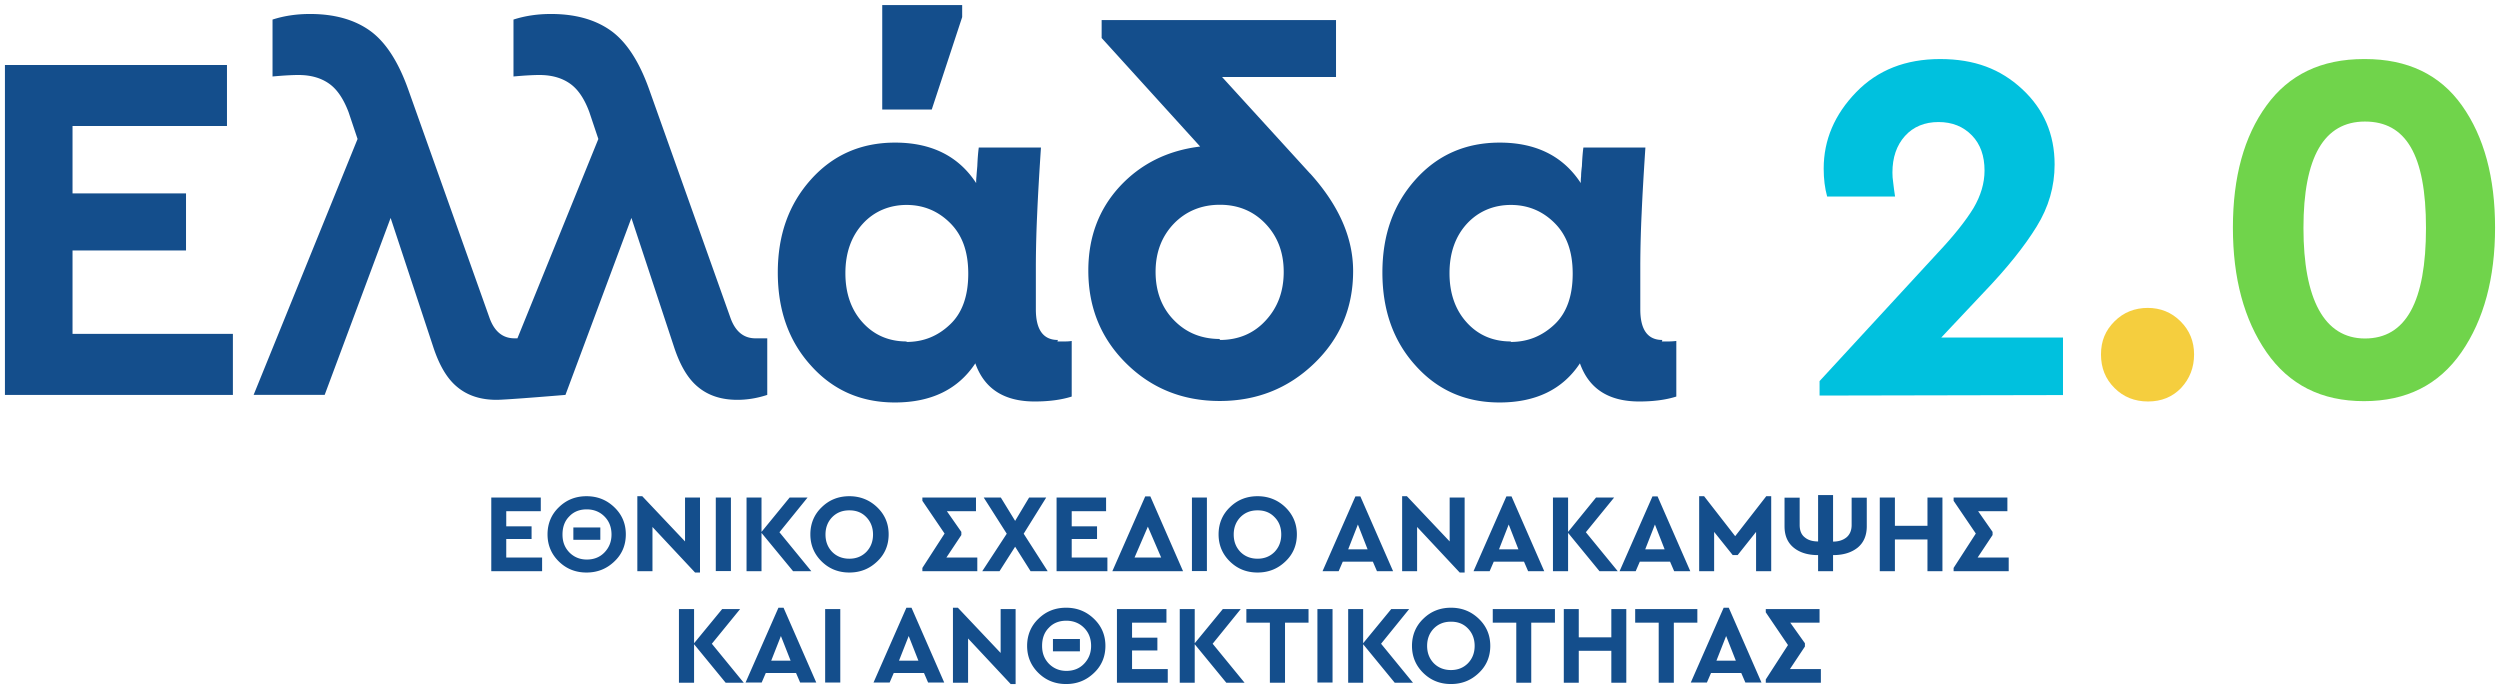
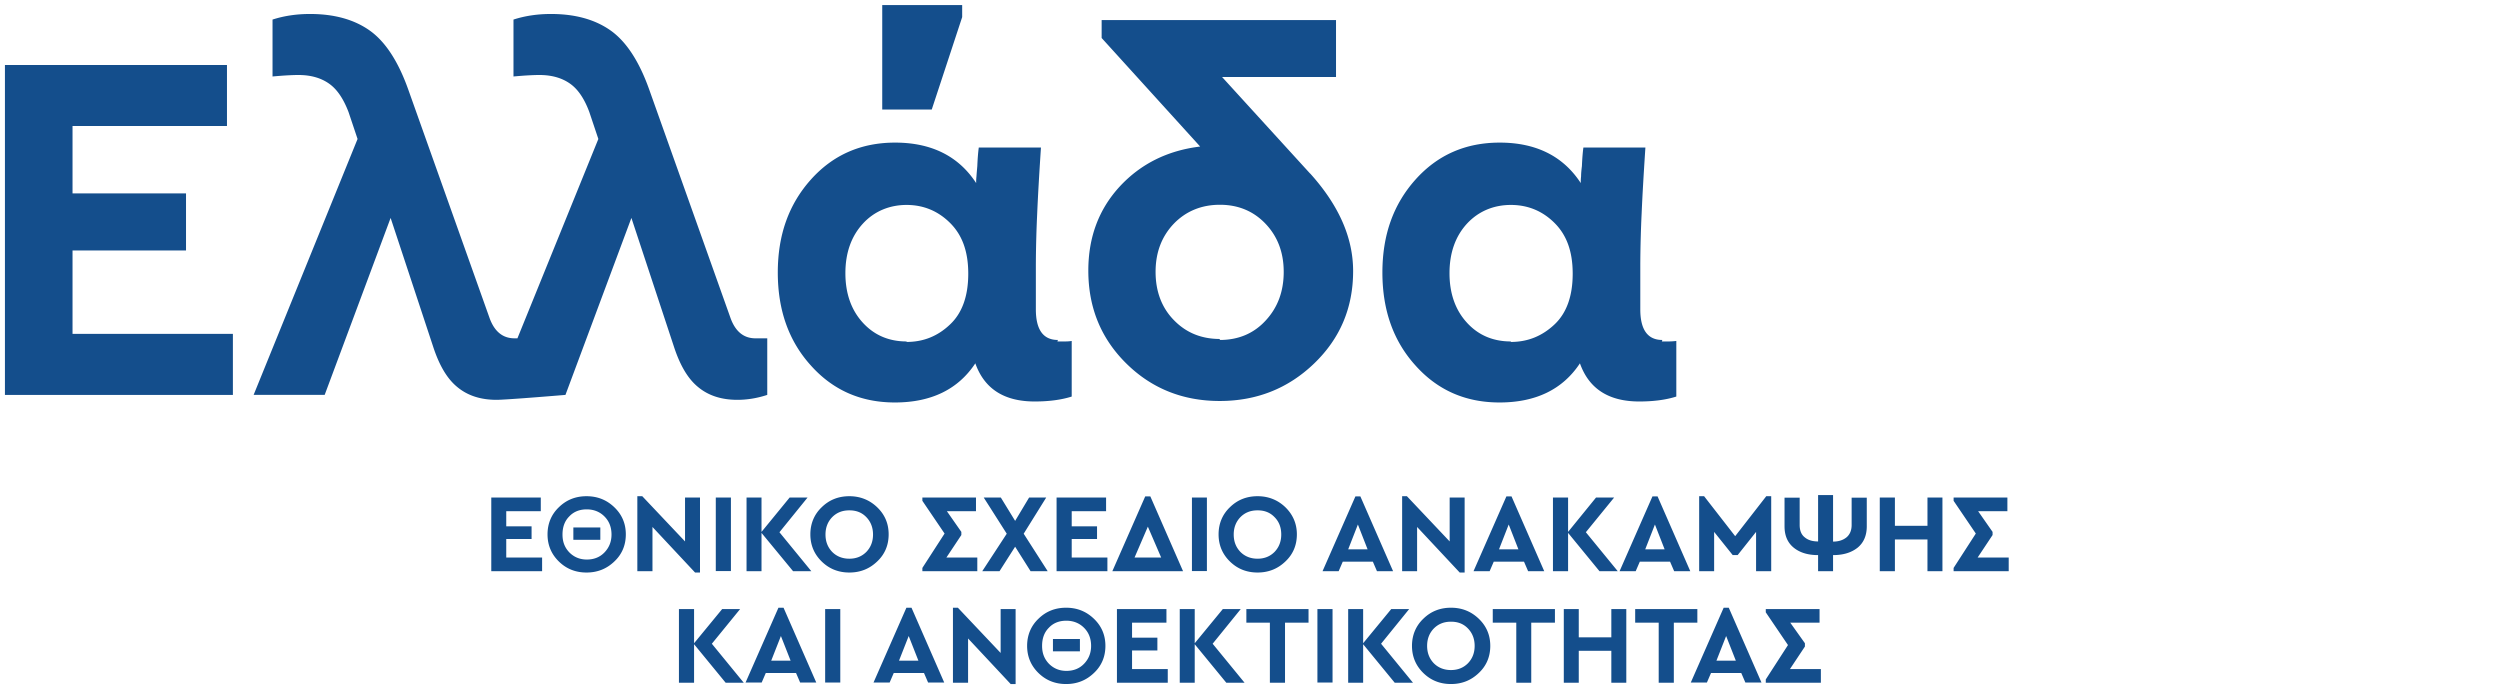
<svg xmlns="http://www.w3.org/2000/svg" width="152" height="42" viewBox="0 0 152 42" fill="none">
  <path d="M32.88 31.08h-2.1V32h1.54v.77h-1.54v1.13h2.18v.83h-3.09v-4.48h3.01v.83Zm2.78-.91c.66 0 1.22.22 1.69.67.47.45.7 1 .7 1.65 0 .65-.23 1.21-.7 1.65-.47.45-1.03.67-1.69.67-.66 0-1.22-.22-1.68-.67-.46-.45-.69-1-.69-1.65 0-.65.23-1.21.69-1.65.46-.45 1.02-.67 1.68-.67Zm.01.8c-.43 0-.79.14-1.06.43-.28.28-.41.65-.41 1.1 0 .45.14.8.42 1.09.28.28.63.43 1.06.43.43 0 .79-.14 1.07-.43s.43-.65.43-1.09c0-.44-.14-.81-.43-1.1-.28-.28-.64-.43-1.08-.43Zm.83 1.85h-1.64v-.75h1.64v.75Zm6.06-2.57v4.56h-.3l-2.59-2.77v2.69h-.92v-4.56h.3l2.6 2.75v-2.67h.91Zm1.88 0h-.92v4.47h.92v-4.47Zm3.78 4.48L46.3 32.4v2.33h-.91v-4.48h.91v2.09l1.71-2.09h1.09l-1.71 2.11 1.94 2.37h-1.11Zm3.42-4.56c.65 0 1.22.22 1.69.67.47.45.7 1 .7 1.65 0 .65-.23 1.21-.7 1.65-.47.45-1.03.67-1.69.67-.66 0-1.22-.22-1.68-.67-.46-.45-.69-1-.69-1.65 0-.65.23-1.21.69-1.65.46-.45 1.02-.67 1.68-.67Zm-.01.86c-.42 0-.76.14-1.03.41-.27.28-.41.63-.41 1.06 0 .43.14.78.41 1.06.27.27.62.41 1.04.41.42 0 .76-.14 1.03-.41.27-.28.41-.63.41-1.06 0-.43-.14-.78-.41-1.06-.27-.28-.61-.41-1.02-.41h-.02Zm7.79 2.87v.83h-3.34v-.2l1.35-2.09-1.35-1.99v-.2h3.26v.83h-1.77l.88 1.26v.19l-.91 1.37h1.88Zm3.24.83-.94-1.49-.95 1.49h-1.05l1.49-2.28-1.4-2.2h1.04l.87 1.42.85-1.42h1.04l-1.37 2.2 1.46 2.28h-1.04Zm4.59-3.65h-2.09V32h1.54v.77h-1.54v1.13h2.17v.83h-3.09v-4.48h3.01v.83Zm4.68 3.65h-4.3l2-4.55h.31l1.99 4.55Zm-2.14-2.71-.81 1.88h1.62l-.81-1.88Zm3.59-1.77h-.91v4.47h.91v-4.47Zm3.08-.08c.65 0 1.22.22 1.69.67.46.45.7 1 .7 1.65 0 .65-.23 1.21-.7 1.65-.47.45-1.03.67-1.69.67-.66 0-1.22-.22-1.68-.67-.46-.45-.69-1-.69-1.65 0-.65.23-1.21.69-1.65.46-.45 1.02-.67 1.68-.67Zm-.01.86c-.42 0-.76.14-1.03.41-.27.28-.41.63-.41 1.06 0 .43.14.78.41 1.06.27.27.62.41 1.04.41.42 0 .76-.14 1.03-.41.27-.28.41-.63.41-1.06 0-.43-.13-.78-.41-1.06-.27-.28-.61-.41-1.02-.41h-.02Zm7.02 3.12h-1.83l-.25.58h-.98l2-4.55h.3l1.99 4.55h-.98l-.25-.58Zm-.91-2.26-.59 1.51h1.18l-.59-1.51Zm6.49-1.64v4.56h-.3l-2.59-2.77v2.69h-.91v-4.56h.29l2.6 2.75v-2.67h.91Zm3.6 3.9h-1.83l-.25.58h-.98l2-4.55h.31l1.99 4.55h-.98l-.25-.58h-.01Zm-.92-2.26-.59 1.51h1.18l-.59-1.51Zm5.52 2.84-1.91-2.33v2.33h-.92v-4.48h.92v2.09l1.7-2.09h1.1l-1.72 2.11 1.94 2.37h-1.11Zm4.28-.58H99.7l-.25.58h-.98l2-4.55h.31l1.99 4.55h-.98l-.25-.58h-.01Zm-.91-2.26-.59 1.51h1.18l-.59-1.51Zm7.07-1.72v4.56h-.92v-2.39l-1.12 1.41h-.3l-1.13-1.41v2.39h-.91v-4.56h.3l1.89 2.43 1.89-2.43h.3Zm3.76 2.76c.34 0 .61-.09.82-.26.2-.17.31-.42.31-.75v-1.66h.92V32c0 .56-.19 1-.56 1.3-.38.3-.87.45-1.49.45v.98h-.91v-.98c-.62 0-1.11-.15-1.48-.45-.37-.3-.56-.73-.56-1.3v-1.74h.92v1.66c0 .33.1.59.31.75.2.17.47.25.81.25V30.1h.91v2.83Zm6.65 1.8h-.91V32.8h-1.98v1.93h-.92v-4.48h.92v1.72h1.98v-1.72h.91v4.48Zm4.03-.83v.83h-3.35v-.2l1.35-2.09-1.35-1.99v-.2h3.27v.83h-1.78l.88 1.26v.19l-.91 1.37h1.89Zm-78.01 7.61-1.92-2.34v2.34h-.92v-4.48h.92v2.08l1.71-2.08H45l-1.72 2.11 1.94 2.37h-1.1Zm4.27-.59h-1.83l-.25.58h-.98l2-4.55h.31l1.99 4.55h-.98l-.25-.58h-.01Zm-.91-2.25-.59 1.5h1.18l-.59-1.5Zm3.61-1.64h-.92v4.47h.92v-4.47Zm5.08 3.89h-1.83l-.25.58h-.98l2-4.55h.31l1.99 4.55h-.98l-.25-.58h-.01Zm-.92-2.25-.59 1.5h1.18l-.59-1.5Zm6.5-1.64v4.56h-.3l-2.59-2.77v2.69h-.92v-4.56h.3l2.6 2.75v-2.67h.91Zm3.07-.08c.66 0 1.22.22 1.69.67.47.45.7 1 .7 1.65 0 .65-.23 1.21-.7 1.65-.47.45-1.03.67-1.69.67-.66 0-1.22-.22-1.68-.67-.46-.45-.69-1-.69-1.65 0-.65.23-1.21.69-1.65.46-.45 1.02-.67 1.68-.67Zm.01.79c-.43 0-.79.14-1.06.43-.28.28-.41.65-.41 1.1 0 .45.14.8.42 1.09.28.28.63.43 1.06.43.43 0 .79-.14 1.07-.43s.43-.65.43-1.09c0-.44-.14-.81-.43-1.1-.28-.28-.64-.43-1.08-.43Zm.83 1.86h-1.64v-.75h1.64v.75Zm5.26-1.74h-2.09v.91h1.54v.78h-1.54v1.13H71v.83h-3.09v-4.48h3.01v.83Zm3.64 3.65-1.92-2.34v2.34h-.91v-4.48h.91v2.08l1.71-2.08h1.09l-1.71 2.11 1.94 2.37h-1.11Zm5-3.65h-1.43v3.65h-.92v-3.65h-1.43v-.83h3.78v.83Zm1.46-.83h-.92v4.47h.92v-4.47Zm3.78 4.48-1.92-2.34v2.34h-.91v-4.48h.91v2.08l1.71-2.08h1.09l-1.71 2.11 1.94 2.37H84.8Zm3.42-4.56c.66 0 1.22.22 1.69.67.47.45.7 1 .7 1.65 0 .65-.23 1.21-.7 1.65-.47.45-1.03.67-1.69.67-.66 0-1.22-.22-1.68-.67-.46-.45-.69-1-.69-1.65 0-.65.23-1.21.69-1.65.46-.45 1.02-.67 1.68-.67Zm-.01.85c-.42 0-.76.14-1.03.41-.27.28-.41.63-.41 1.06 0 .43.14.78.41 1.06.27.27.62.41 1.04.41.42 0 .76-.14 1.03-.41.27-.28.41-.63.41-1.06 0-.43-.14-.78-.41-1.06-.27-.28-.61-.41-1.02-.41h-.02Zm6.33.06H93.1v3.65h-.91v-3.65h-1.43v-.83h3.78v.83Zm4.34 3.65h-.91v-1.94h-1.98v1.94h-.91v-4.48h.91v1.72h1.98v-1.72h.91v4.48Zm4.32-3.65h-1.43v3.65h-.92v-3.65h-1.43v-.83h3.78v.83Zm2.66 3.06h-1.83l-.25.58h-.98l2-4.55h.31l1.99 4.55h-.98l-.25-.58h-.01Zm-.91-2.25-.59 1.5h1.18l-.59-1.5Zm5.76 2.01v.83h-3.35v-.2l1.35-2.09-1.35-1.99v-.2h3.27v.83h-1.78l.89 1.25v.2l-.91 1.37h1.88ZM13.8 7.66H4.41v4.1h6.9v3.47h-6.9v5.07h9.75v3.71H.3V3.95h13.5v3.71Zm32.13 12.91c-.71 0-1.22-.41-1.52-1.25L39.46 5.41c-.61-1.7-1.39-2.89-2.34-3.56-.95-.67-2.16-1-3.62-1-.81 0-1.57.11-2.28.34v3.46c.67-.06 1.19-.09 1.58-.09.73 0 1.35.17 1.85.52.49.34.88.92 1.18 1.73l.55 1.64-4.92 12.12h-.18c-.71 0-1.22-.41-1.52-1.25L24.81 5.41c-.61-1.7-1.39-2.89-2.34-3.56-.95-.67-2.16-1-3.62-1-.81 0-1.57.11-2.28.34v3.46c.67-.06 1.19-.09 1.58-.09.73 0 1.35.17 1.85.52.49.34.88.92 1.19 1.73l.55 1.64-6.32 15.56h4.32l4.01-10.76 2.58 7.81c.37 1.14.85 1.96 1.46 2.46.63.53 1.43.79 2.4.79.61 0 4.19-.3 4.19-.3l4.01-10.76 2.58 7.81c.37 1.14.85 1.96 1.46 2.46.63.53 1.43.79 2.4.79.61 0 1.21-.1 1.82-.3v-3.44h-.73.01Zm18.35.19h.42c.14 0 .29 0 .46-.03v3.38c-.63.2-1.38.3-2.25.3-1.86 0-3.06-.77-3.61-2.32-1.05 1.59-2.69 2.38-4.89 2.38-2.07 0-3.77-.75-5.11-2.25-1.34-1.48-2.01-3.36-2.01-5.65 0-2.29.67-4.15 2.01-5.65 1.34-1.5 3.05-2.25 5.12-2.25 2.21 0 3.86.82 4.93 2.46 0-.1 0-.24.02-.41.01-.17.03-.38.05-.62.02-.47.05-.84.09-1.13h3.78c-.1 1.52-.18 2.87-.23 4.04a73.27 73.27 0 0 0-.08 3.03v2.77c0 1.24.45 1.86 1.34 1.86l-.03.09h-.01Zm-9.16.03c1.02 0 1.9-.35 2.65-1.07.73-.69 1.1-1.72 1.1-3.08s-.37-2.35-1.1-3.08c-.73-.73-1.62-1.1-2.65-1.1-1.03 0-1.96.38-2.65 1.13-.71.77-1.07 1.78-1.07 3.02s.36 2.25 1.07 3.02c.69.75 1.58 1.13 2.65 1.13v.03Zm1.53-14.13h-3.01V.31h4.86v.73l-1.85 5.62Zm23.01 3.89c1.74 1.93 2.61 3.9 2.61 5.93 0 2.23-.79 4.1-2.37 5.62-1.58 1.52-3.5 2.28-5.74 2.28s-4.14-.76-5.68-2.28c-1.54-1.52-2.31-3.4-2.31-5.65 0-2.03.64-3.73 1.91-5.11 1.28-1.38 2.91-2.19 4.89-2.43l-5.99-6.6V1.22h14.25v3.46H74.3l5.38 5.9-.03-.03h.01Zm-5.5 10.12c1.13 0 2.07-.39 2.8-1.19.73-.79 1.09-1.77 1.09-2.95 0-1.18-.37-2.15-1.1-2.92-.73-.77-1.66-1.16-2.78-1.16-1.12 0-2.07.39-2.81 1.16-.73.77-1.1 1.74-1.1 2.92s.37 2.17 1.1 2.92c.74.77 1.67 1.16 2.82 1.16l-.03.06h.01Zm26.87.09h.43c.14 0 .29-.01.46-.03v3.38c-.63.2-1.38.3-2.25.3-1.86 0-3.06-.77-3.61-2.32-1.05 1.59-2.69 2.38-4.89 2.38-2.07 0-3.77-.75-5.11-2.25-1.34-1.48-2.01-3.36-2.01-5.65 0-2.29.67-4.15 2.01-5.65 1.34-1.5 3.05-2.25 5.12-2.25 2.21 0 3.86.82 4.93 2.46 0-.1 0-.24.02-.41 0-.17.02-.38.05-.62.02-.47.05-.84.09-1.13h3.77c-.1 1.52-.18 2.87-.23 4.04a73.27 73.27 0 0 0-.08 3.03v2.77c0 1.24.45 1.86 1.34 1.86l-.03.09h-.01Zm-9.17.03c1.02 0 1.9-.35 2.66-1.07.73-.69 1.1-1.72 1.1-3.08s-.37-2.35-1.1-3.08c-.73-.73-1.62-1.1-2.66-1.1s-1.96.38-2.66 1.13c-.71.77-1.07 1.78-1.07 3.02s.36 2.25 1.07 3.02c.69.75 1.58 1.13 2.66 1.13v.03Z" fill="#144E8C" />
-   <path d="M125.43 20.52v3.5l-14.8.03v-.88l7.17-7.78c.99-1.05 1.72-1.97 2.19-2.74.44-.75.67-1.51.67-2.28 0-.89-.25-1.6-.76-2.13-.53-.55-1.21-.82-2.04-.82-.83 0-1.53.28-2.04.85s-.76 1.31-.76 2.22c0 .18.01.39.05.64.03.24.06.52.11.82h-4.13c-.14-.51-.21-1.07-.21-1.7 0-1.74.66-3.29 1.98-4.65 1.3-1.34 3-2.01 5.1-2.01 2.1 0 3.67.61 4.98 1.82 1.32 1.22 1.98 2.75 1.98 4.59 0 1.34-.36 2.59-1.09 3.77-.75 1.22-1.82 2.55-3.22 4.01l-2.58 2.74h7.42-.02Z" fill="#00C1DE" />
-   <path d="M130.57 18.72c.79 0 1.46.27 2.01.82.55.55.82 1.22.82 2.01 0 .79-.26 1.47-.79 2.04-.53.55-1.2.82-2.01.82-.81 0-1.49-.27-2.04-.82-.55-.55-.82-1.22-.82-2.04 0-.82.27-1.46.82-2.01.55-.55 1.23-.82 2.04-.82h-.03Z" fill="#F5CE3E" />
-   <path d="M143.79 3.59c2.59 0 4.56.94 5.9 2.83 1.34 1.89 2.01 4.36 2.01 7.42 0 3.06-.68 5.6-2.04 7.57-1.38 1.99-3.35 2.98-5.93 2.98-2.58 0-4.55-.99-5.93-2.98-1.36-1.97-2.04-4.49-2.04-7.57s.68-5.55 2.04-7.42c1.36-1.88 3.33-2.83 5.93-2.83h.06Zm0 3.8c-2.49 0-3.74 2.16-3.74 6.47s1.25 6.72 3.74 6.72 3.71-2.24 3.71-6.72c0-4.48-1.24-6.47-3.71-6.47Z" fill="#70D44B" />
</svg>